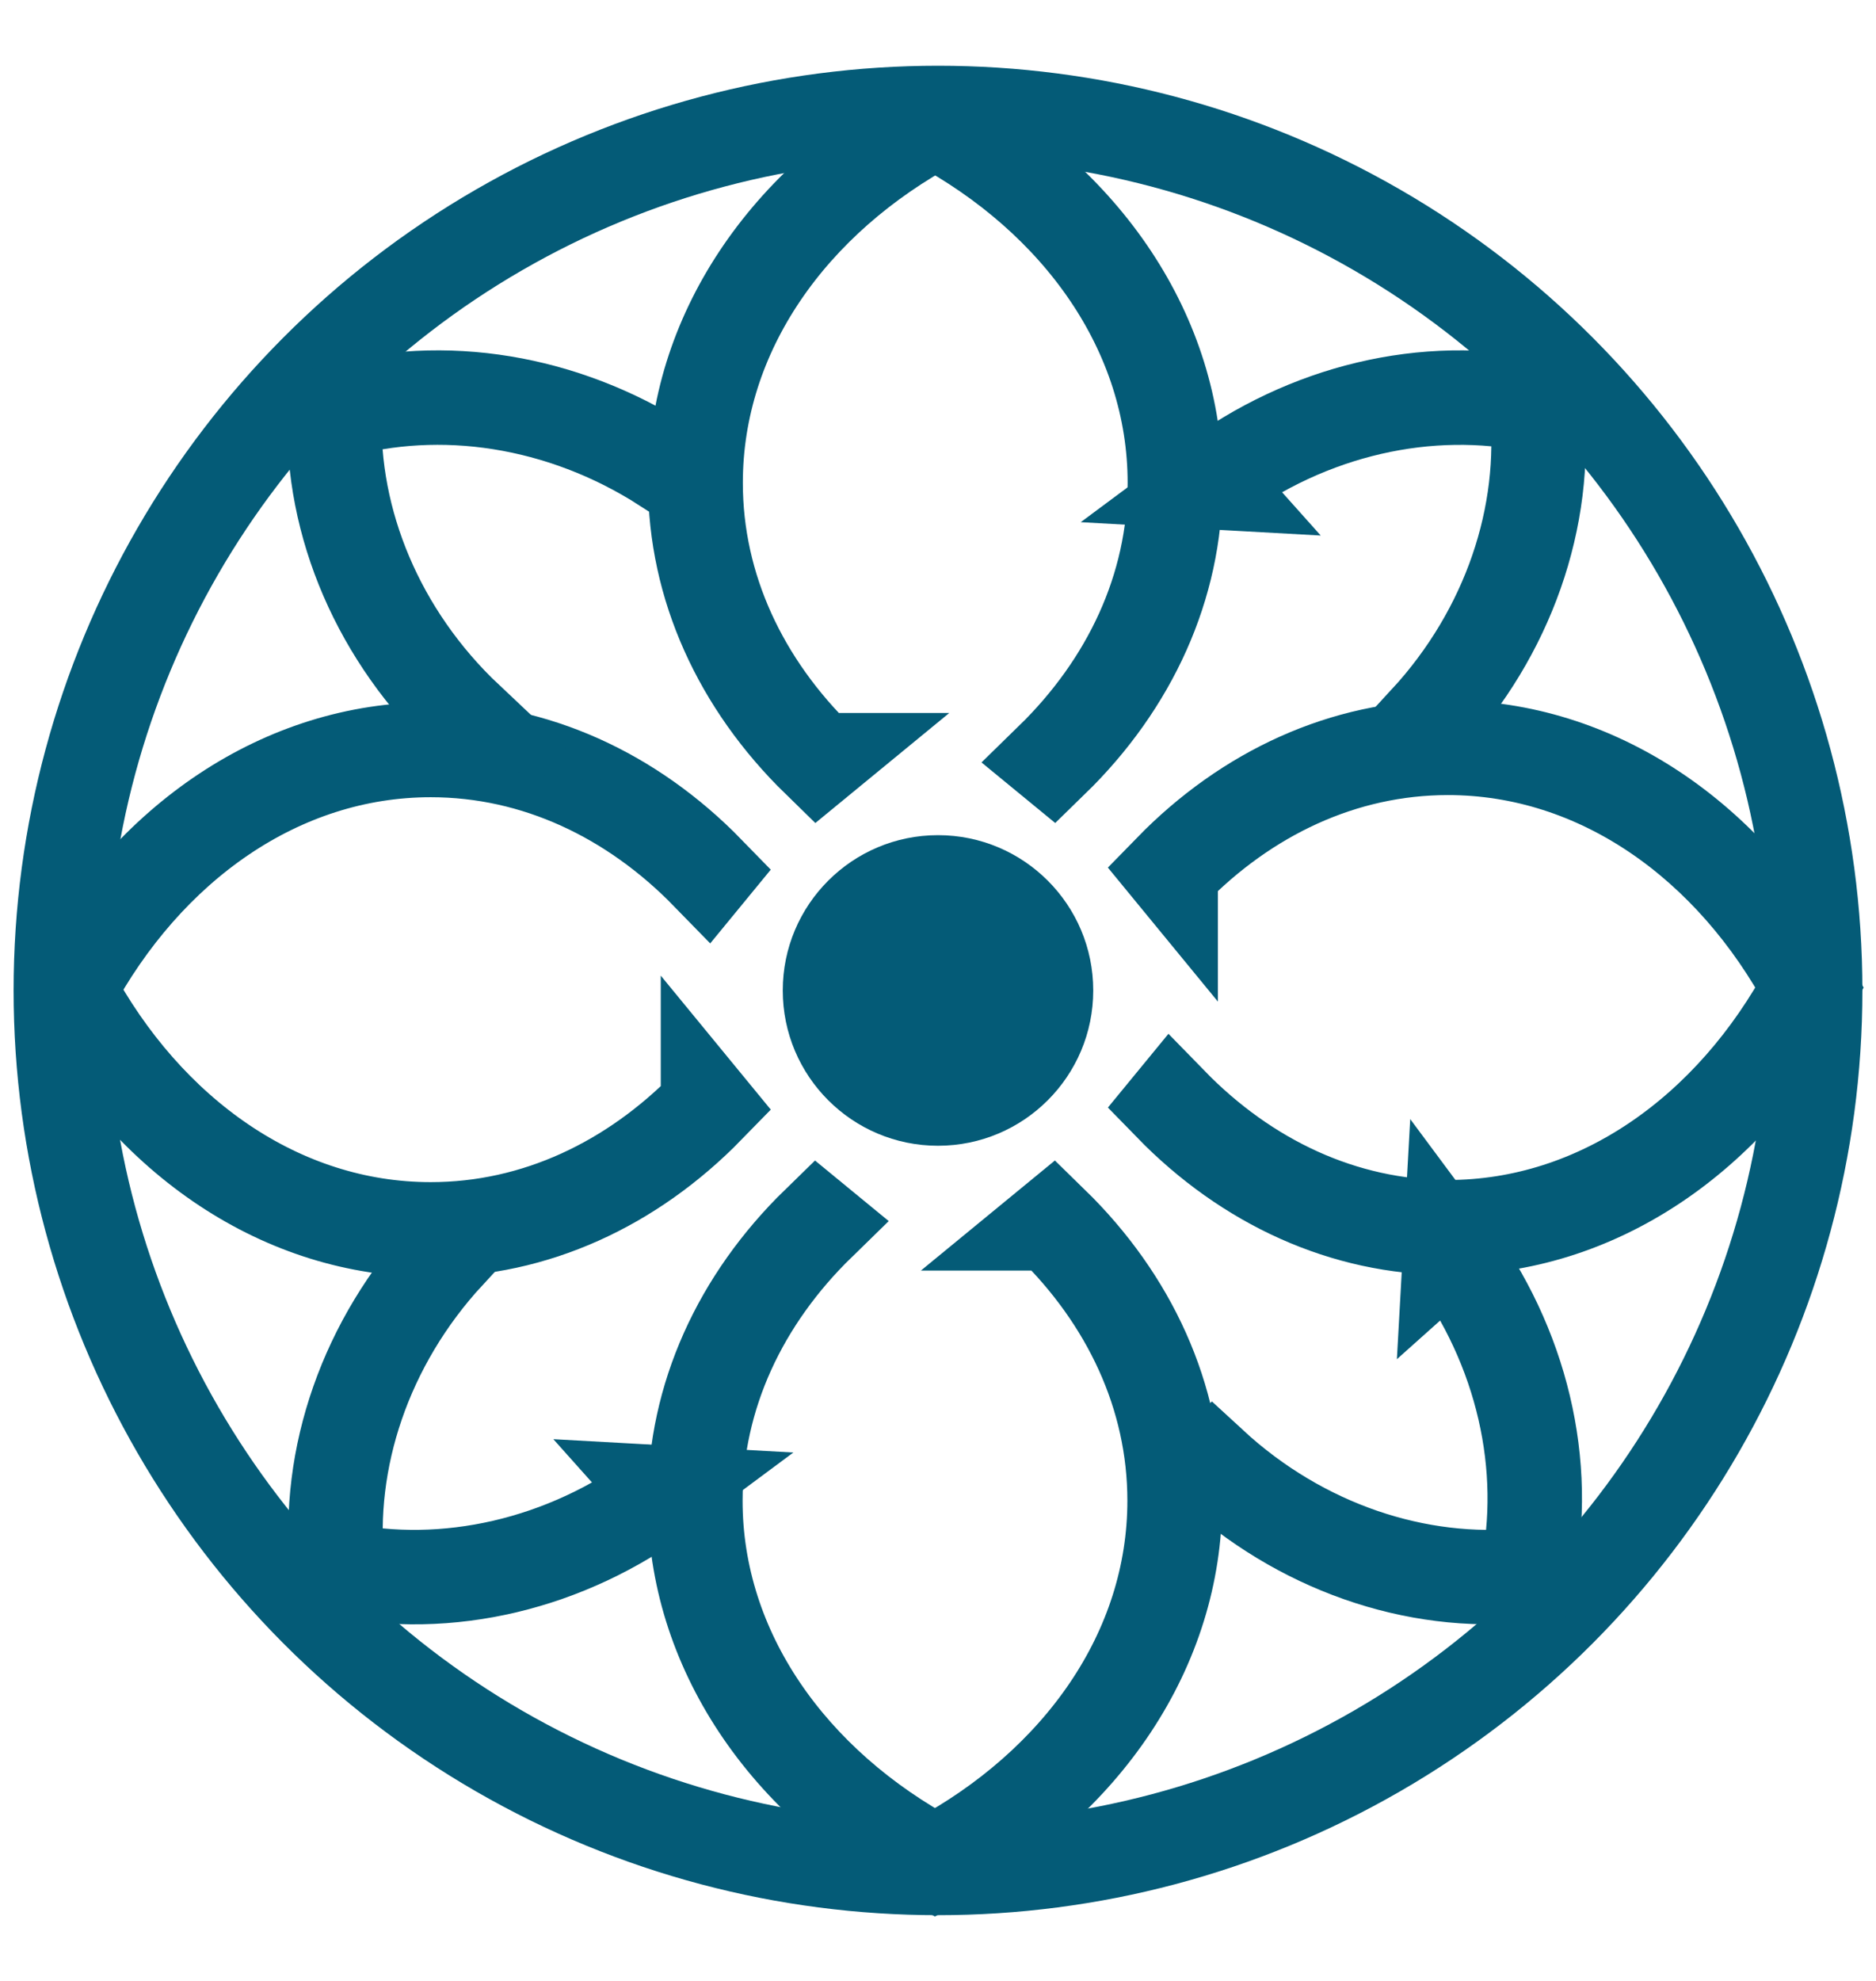
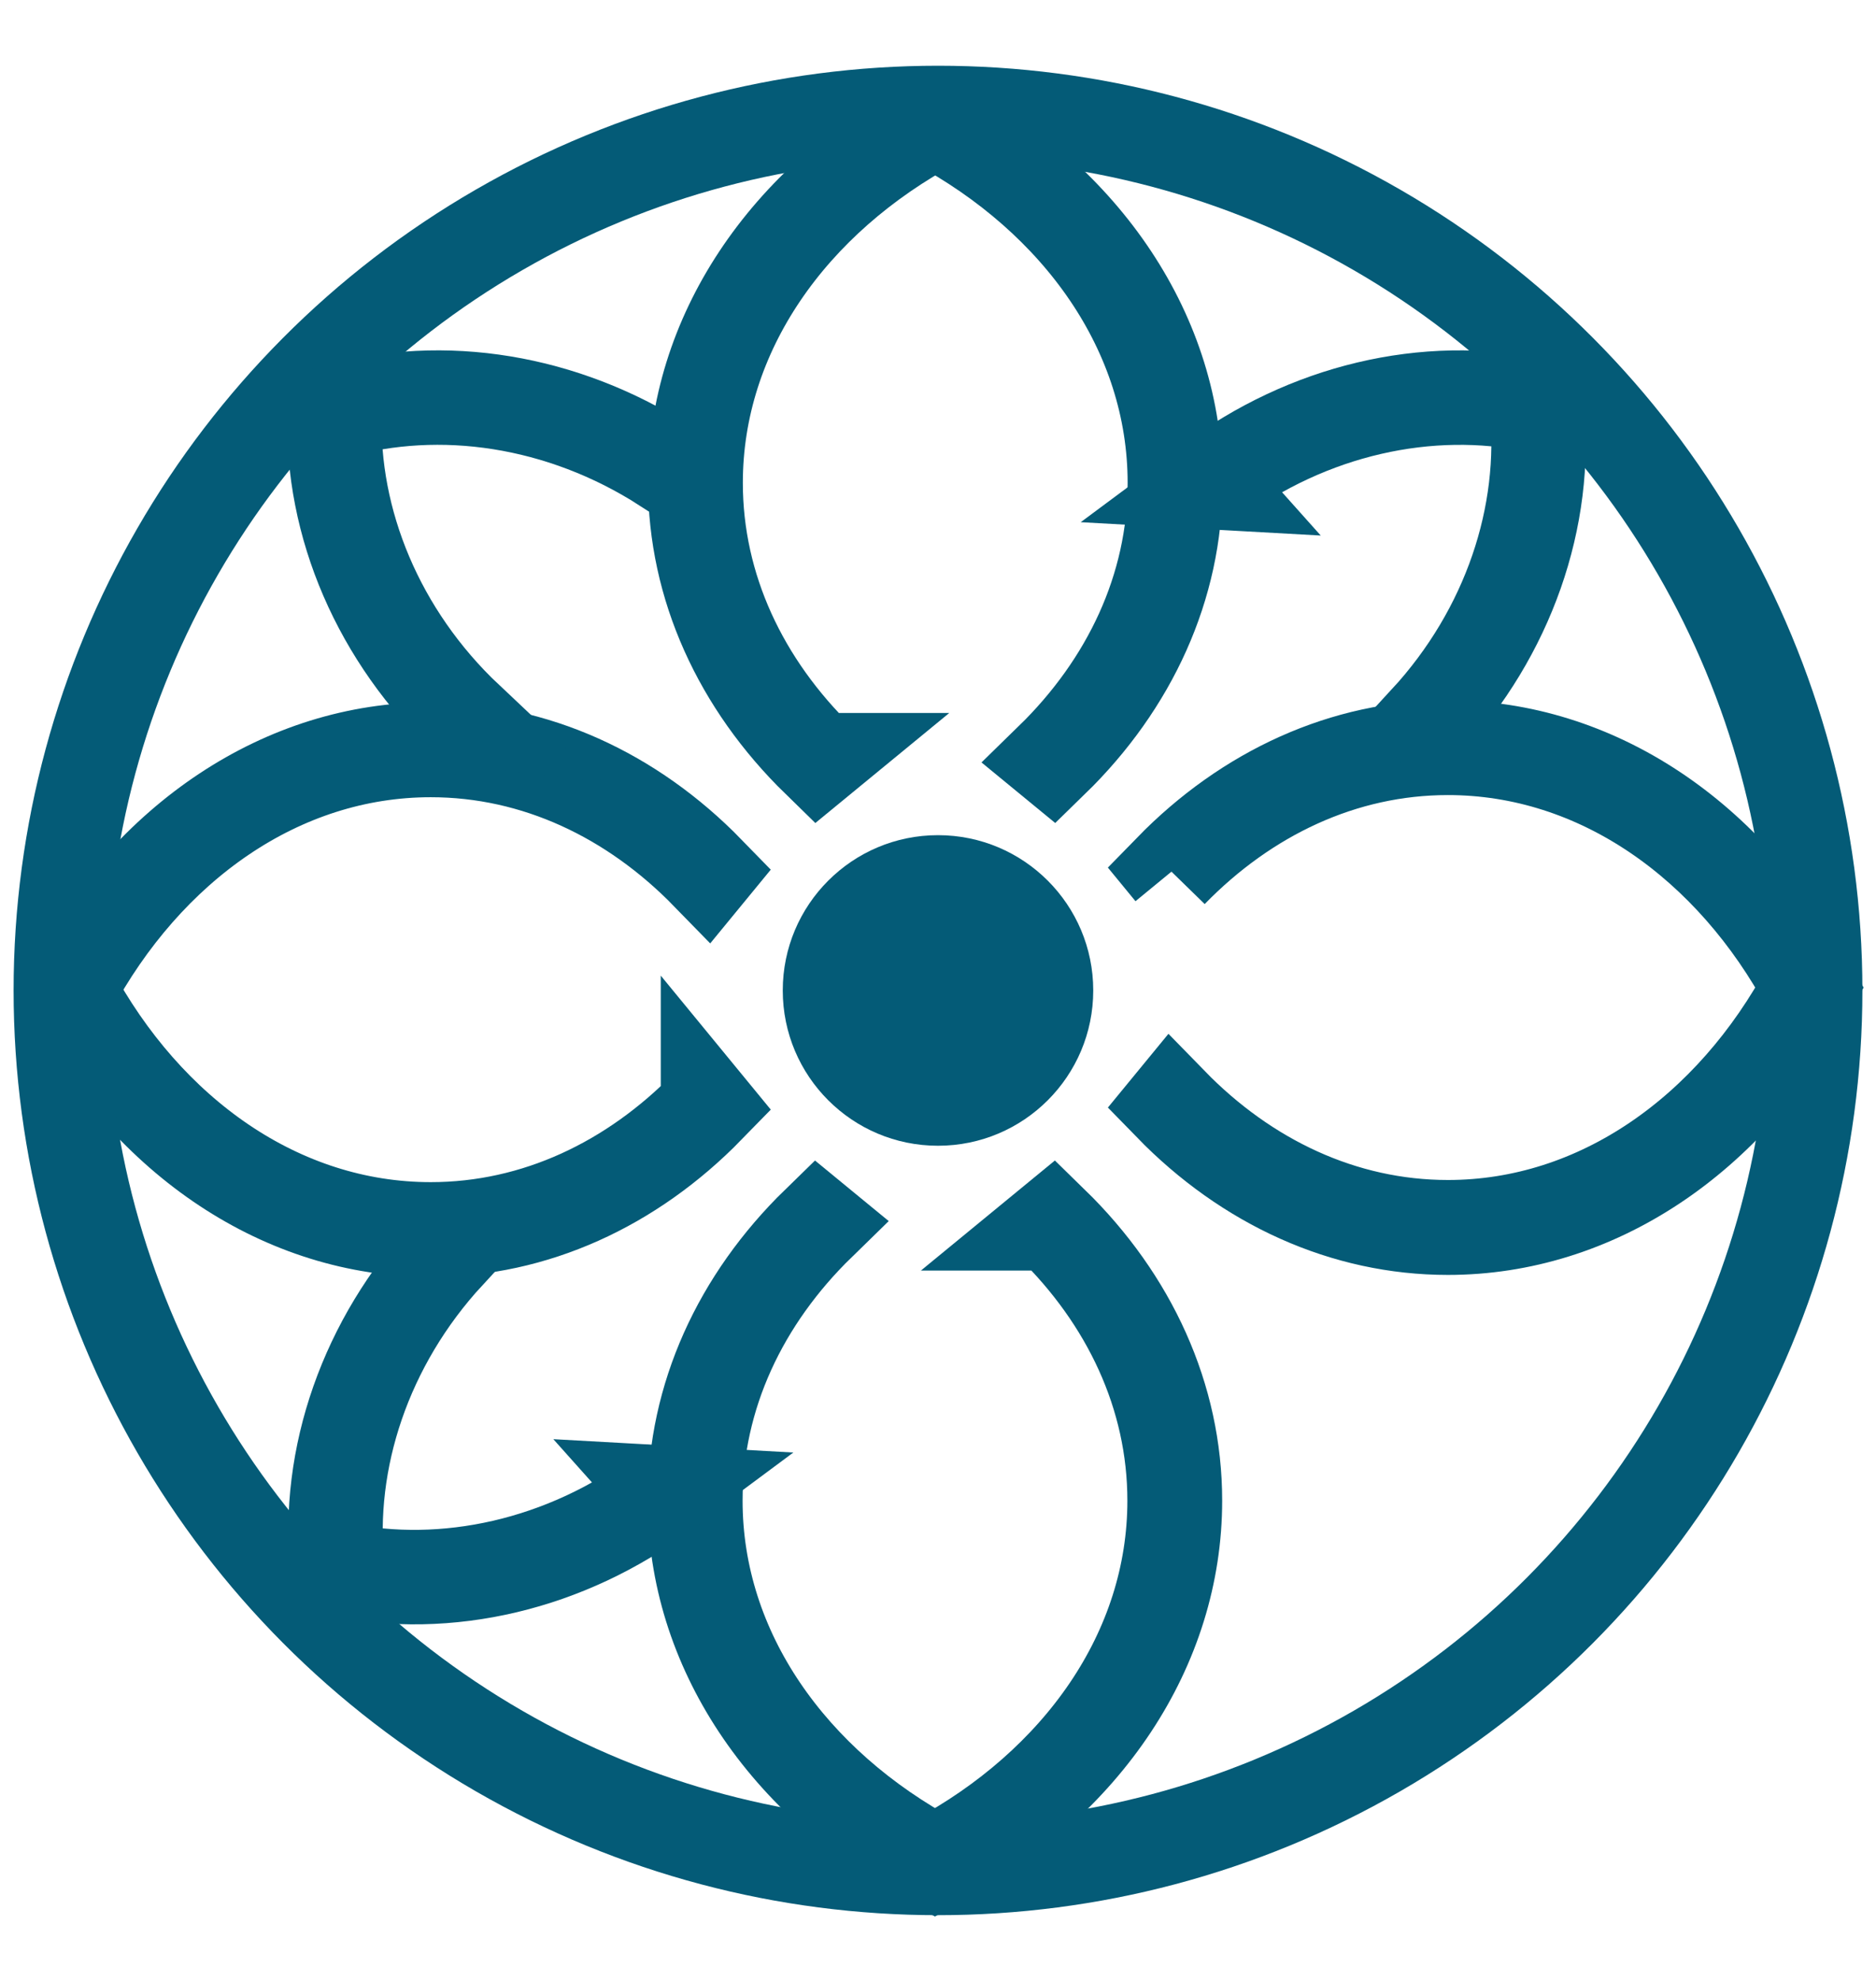
<svg xmlns="http://www.w3.org/2000/svg" id="Layer_1" version="1.1" viewBox="0 0 36 38">
  <defs>
    <style>
      .st0, .st1 {
        fill: #045b77;
      }

      .st0, .st2, .st3 {
        stroke: #045b77;
        stroke-miterlimit: 10;
        stroke-width: 1.784px;
      }

      .st3 {
        fill: none;
      }
    </style>
  </defs>
  <path class="st2" d="M15.723,14.569c-1.473-1.436-2.36-3.286-2.36-5.306,0-2.897,1.823-5.445,4.584-6.923,2.76,1.478,4.584,4.026,4.584,6.923,0,2.02-.887,3.87-2.36,5.306l.028.023c1.514-1.474,2.369-3.349,2.369-5.329,0-2.808-1.72-5.406-4.6-6.948l-.02-.011-.02.011c-2.881,1.542-4.6,4.14-4.6,6.948,0,1.98.856,3.854,2.369,5.329l.028-.023Z" />
  <path class="st2" d="M13.572,21.209c-1.436,1.473-3.286,2.36-5.306,2.36-2.897-0-5.445-1.823-6.923-4.584,1.478-2.76,4.026-4.584,6.923-4.584,2.02 0,3.87.887,5.306,2.36l.023-.028c-1.474-1.514-3.349-2.369-5.329-2.369-2.808-0-5.406,1.72-6.948,4.6l-.011.02.011.02c1.542,2.881,4.14,4.6,6.948,4.6,1.98 0,3.854-.856,5.329-2.369l-.023-.028Z" />
  <path class="st0" d="M20.166,23.481c1.473,1.436,2.36,3.286,2.36,5.306 0,2.897-1.823,5.445-4.584,6.923-2.76-1.478-4.584-4.026-4.584-6.923-0-2.02.887-3.87,2.36-5.306l-.028-.023c-1.514,1.474-2.369,3.349-2.369,5.329 0,2.808,1.72,5.406,4.6,6.948l.02.011.02-.011c2.881-1.542,4.6-4.14,4.6-6.948-0-1.98-.856-3.854-2.369-5.329l-.028.023Z" />
-   <path class="st2" d="M22.479,16.72c1.436-1.473,3.286-2.36,5.306-2.36,2.897-0,5.445,1.823,6.923,4.584-1.478,2.76-4.026,4.584-6.923,4.584-2.02 0-3.87-.887-5.306-2.36l-.023.028c1.474,1.514,3.349,2.369,5.329,2.369,2.808-0,5.406-1.72,6.948-4.6l.011-.02-.011-.02c-1.542-2.881-4.14-4.6-6.948-4.6-1.98 0-3.854.856-5.329,2.369l.023.028Z" />
+   <path class="st2" d="M22.479,16.72c1.436-1.473,3.286-2.36,5.306-2.36,2.897-0,5.445,1.823,6.923,4.584-1.478,2.76-4.026,4.584-6.923,4.584-2.02 0-3.87-.887-5.306-2.36l-.023.028c1.474,1.514,3.349,2.369,5.329,2.369,2.808-0,5.406-1.72,6.948-4.6l.011-.02-.011-.02c-1.542-2.881-4.14-4.6-6.948-4.6-1.98 0-3.854.856-5.329,2.369l.023.028" />
  <circle class="st3" cx="18" cy="19" r="16.847" />
  <circle class="st1" cx="18" cy="19" r="2.979" />
  <path class="st2" d="M23.245,9.263c1.892-1.409,4.187-1.9,6.23-1.472.212,2.076-.516,4.307-2.115,6.041l.017.019c1.559-1.69,2.346-3.905,2.125-6.066l-.002-.017-.017-.004c-2.125-.445-4.411.106-6.254,1.48l.017.019Z" />
-   <path class="st2" d="M27.816,23.974c1.409,1.892,1.9,4.187,1.472,6.23-2.076.212-4.307-.516-6.041-2.115l-.019.017c1.69,1.559,3.905,2.346,6.066,2.125l.017-.002.004-.017c.445-2.125-.106-4.411-1.48-6.254l-.019.017Z" />
  <path class="st2" d="M12.718,28.618c-1.892,1.409-4.187,1.9-6.23,1.472-.212-2.076.516-4.307,2.115-6.041l-.017-.019c-1.559,1.69-2.346,3.905-2.125,6.066l.002.017.017.004c2.125.445,4.411-.106,6.254-1.48l-.017-.019Z" />
  <path class="st2" d="M8.966,13.789c-1.716-1.619-2.599-3.793-2.532-5.879,2.008-.57,4.331-.239,6.317,1.034l.015-.02c-1.935-1.241-4.253-1.632-6.342-1.04l-.016.005-.001.017c-.07,2.17.871,4.325,2.543,5.903l.015-.02Z" />
</svg>